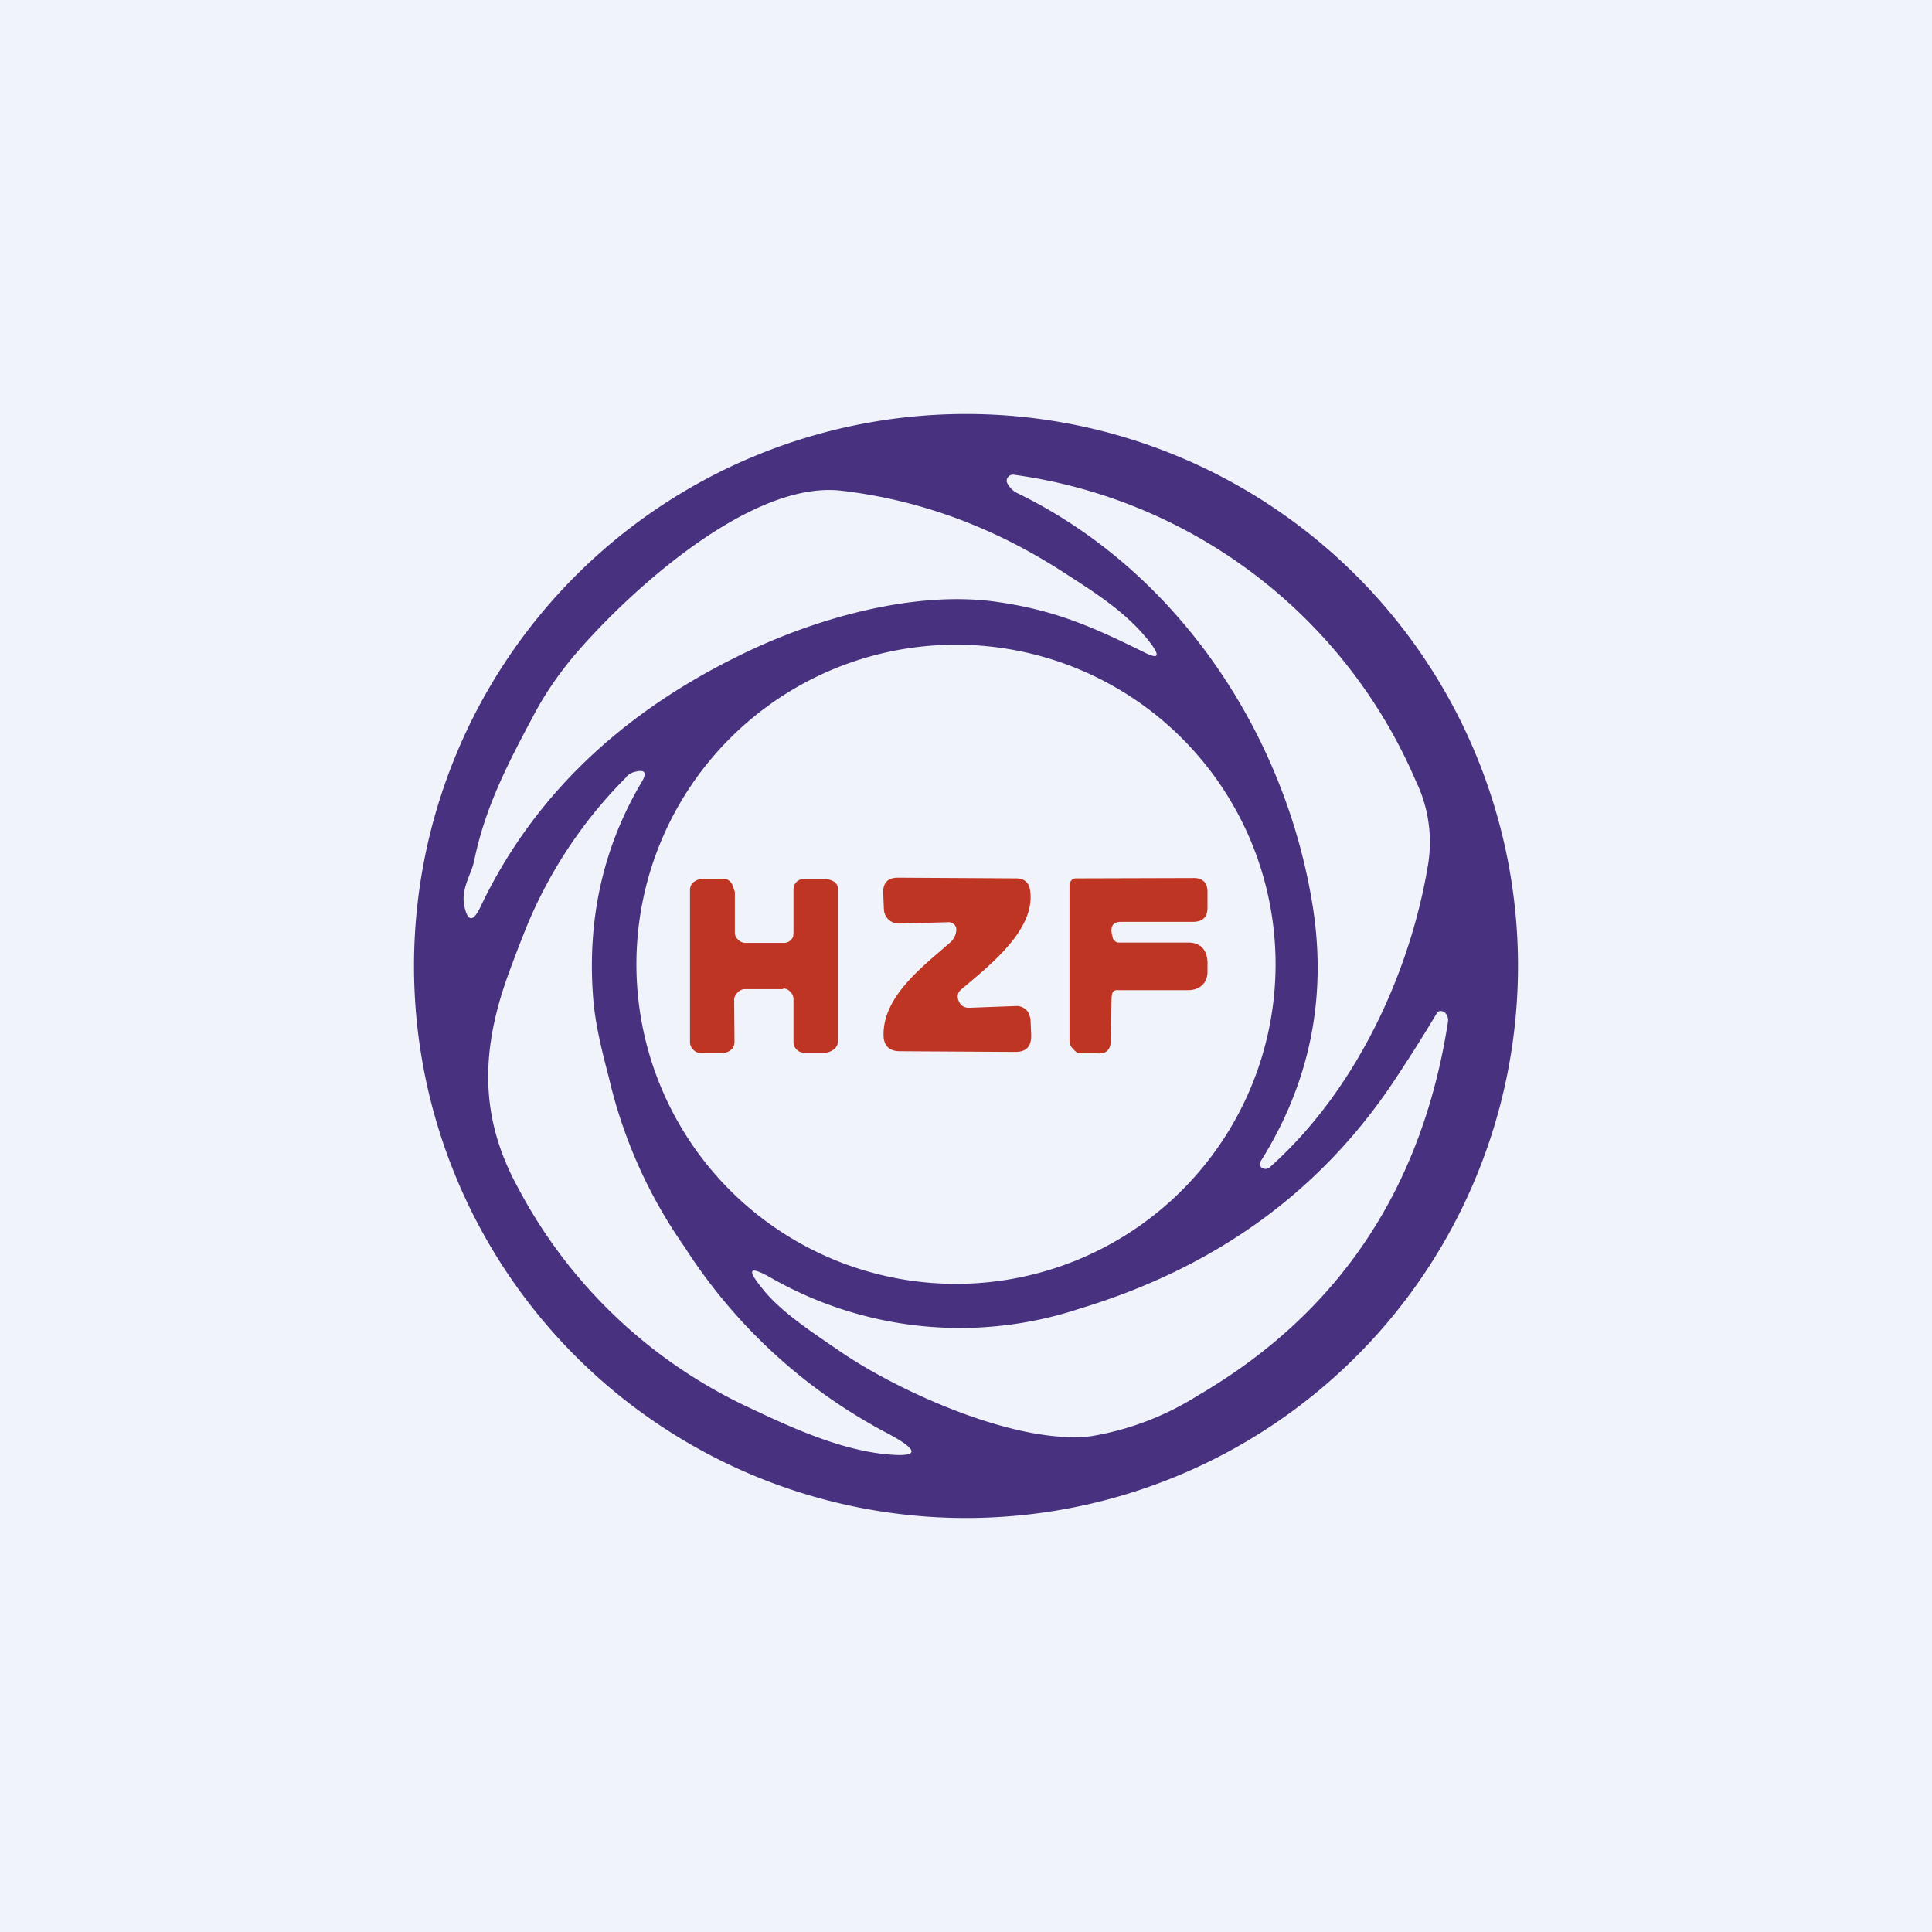
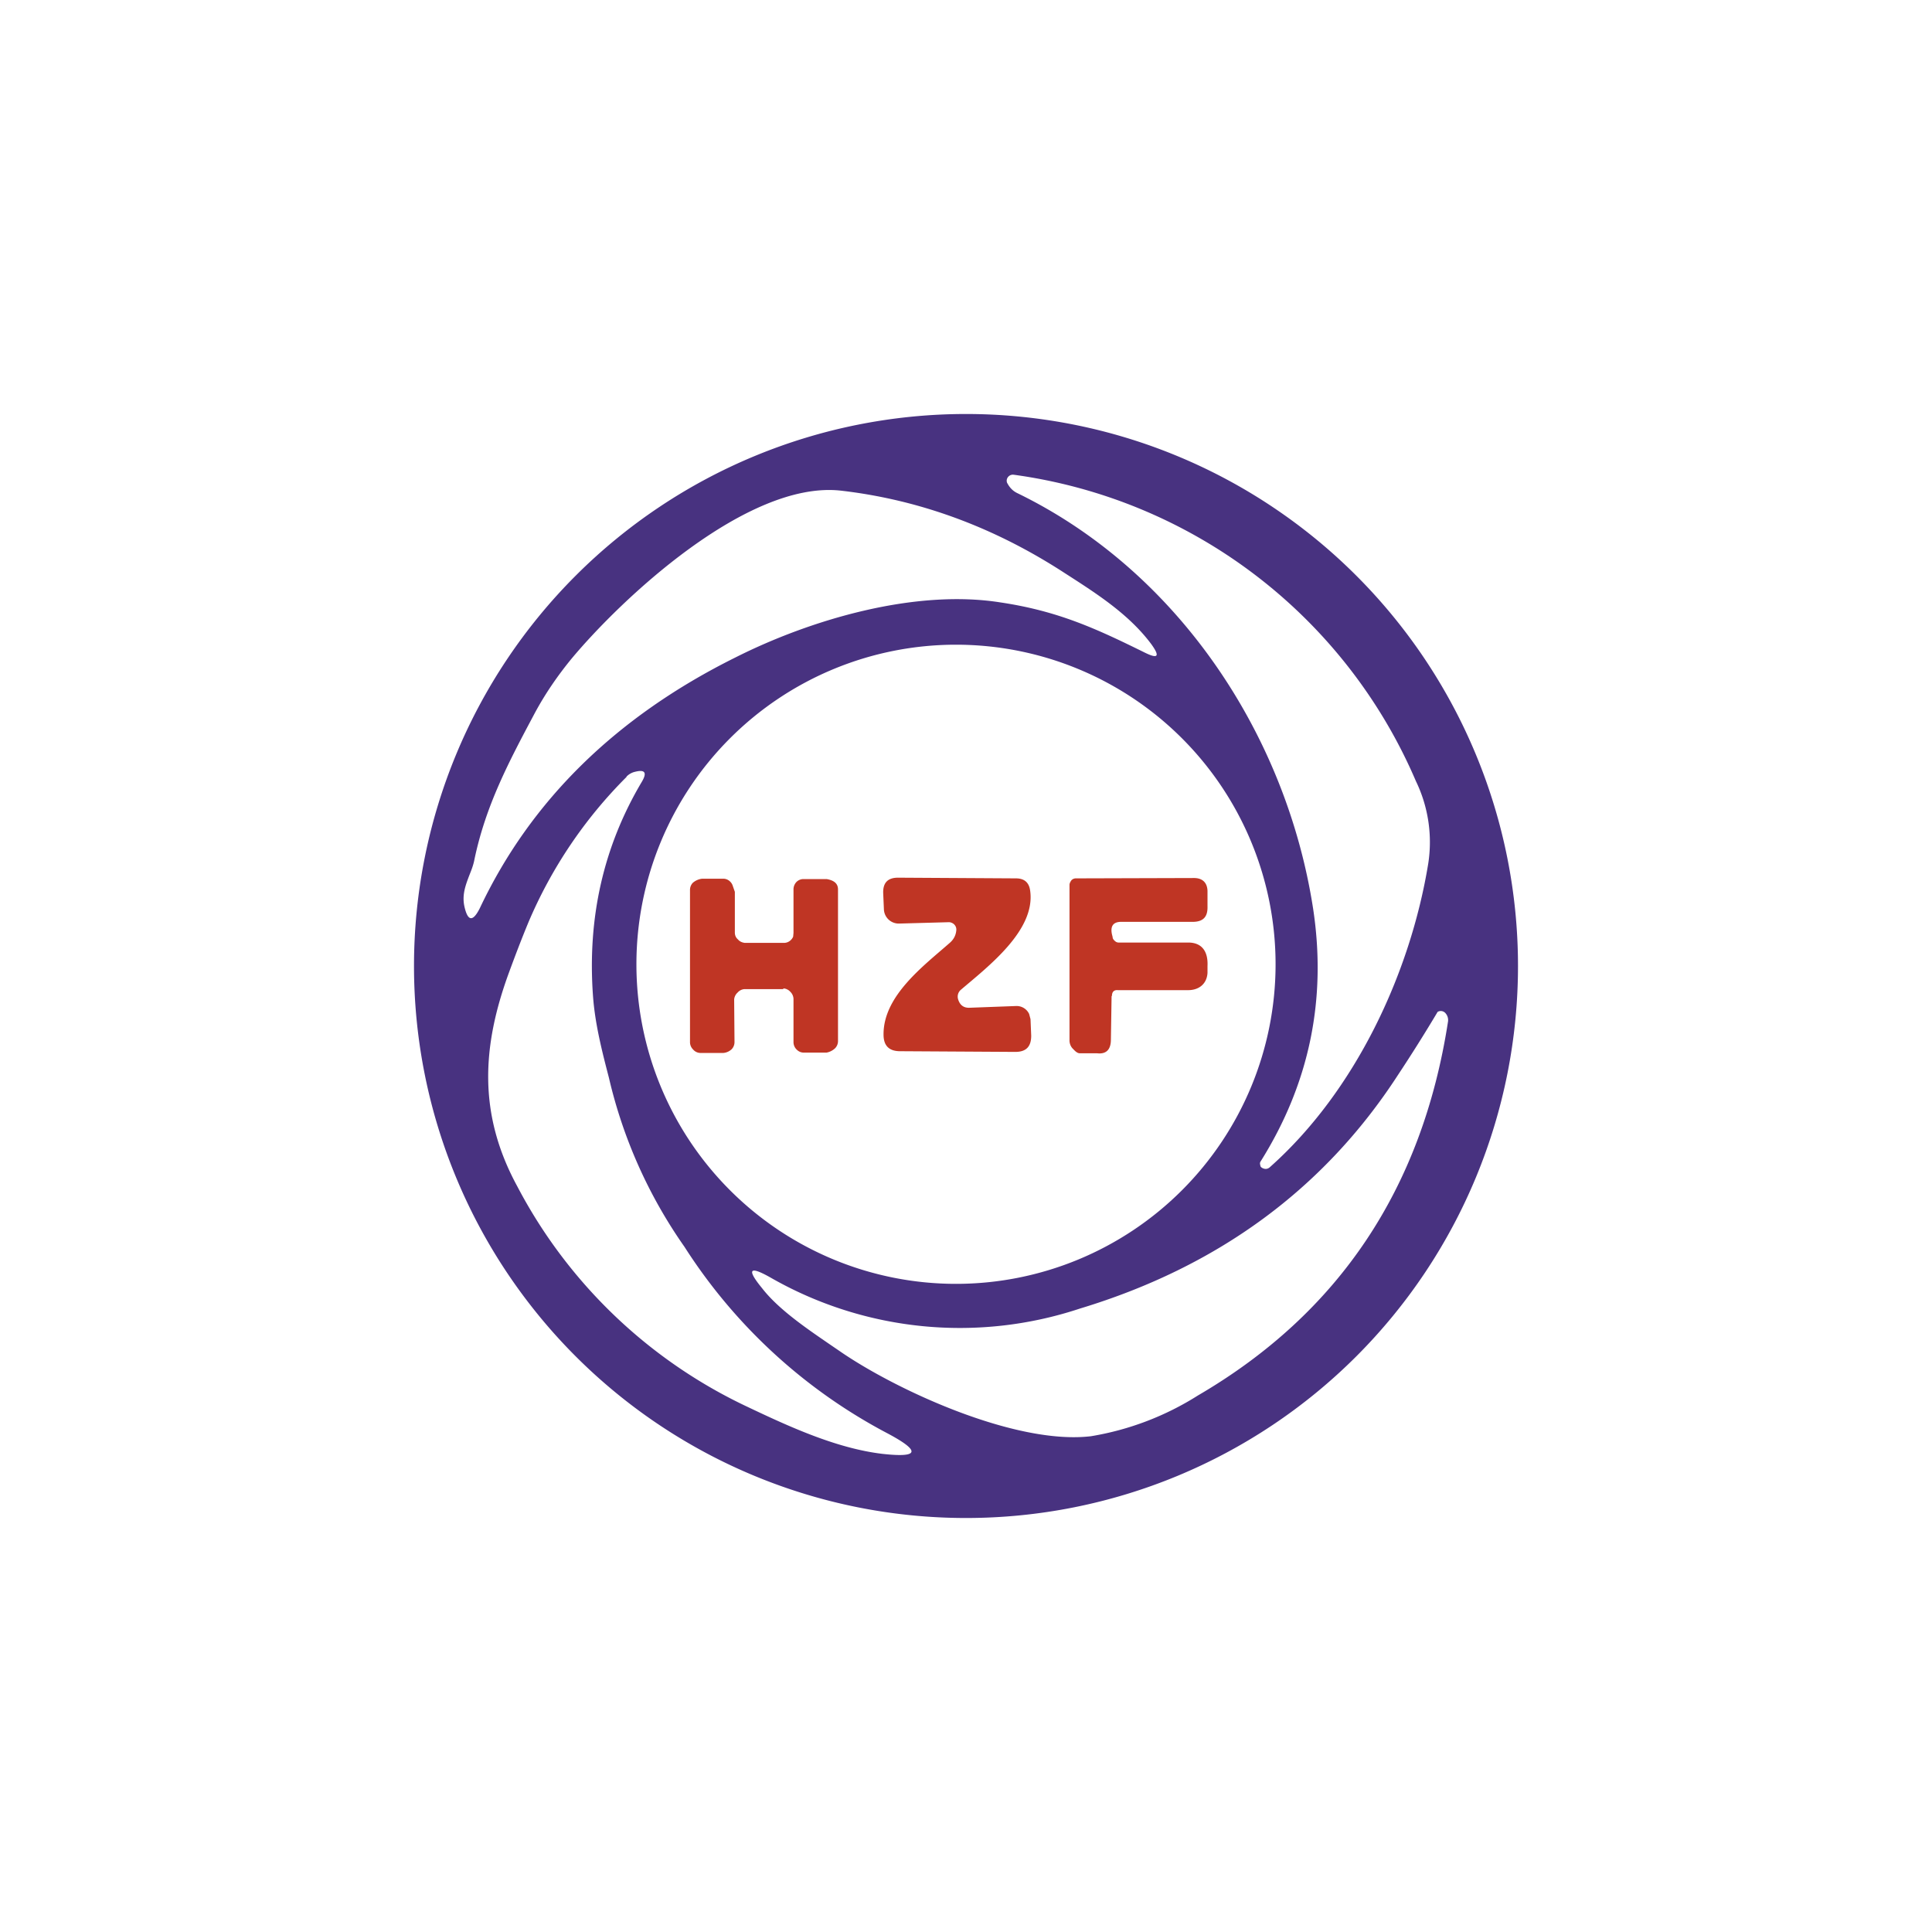
<svg xmlns="http://www.w3.org/2000/svg" width="56" height="56" viewBox="0 0 56 56">
-   <path fill="#F0F3FA" d="M0 0h56v56H0z" />
  <path fill-rule="evenodd" d="M28 44a16 16 0 1 0 0-32 16 16 0 0 0 0 32Zm13.4-18.98a4.06 4.06 0 0 0-.36-2.38 14.87 14.87 0 0 0-11.66-8.88.18.18 0 0 0-.2.16c0 .03 0 .06.02.09.07.13.16.22.28.28 4.66 2.26 7.8 7 8.58 12.04.4 2.62-.1 5.08-1.53 7.35a.12.12 0 0 0 0 .09c0 .04.02.06.05.08.09.05.17.04.24-.03 2.46-2.19 4.06-5.6 4.58-8.8Zm-17.04-10.8c2.27.26 4.44 1.05 6.5 2.39l.14.09c.87.56 1.75 1.14 2.37 1.97.26.36.2.44-.2.24-1.4-.69-2.5-1.2-4.18-1.45-2.48-.39-5.5.5-7.68 1.6-3.46 1.72-5.93 4.15-7.4 7.26-.2.4-.35.4-.45-.05-.07-.33.03-.6.14-.89.06-.15.12-.3.15-.46.33-1.58 1-2.84 1.74-4.23.31-.58.67-1.1 1.07-1.59 1.44-1.73 5.09-5.17 7.8-4.88Zm-6.2 8.3a13.27 13.27 0 0 0-2.85 4.23c-.19.46-.37.93-.55 1.42-.8 2.17-.9 4.13.23 6.21a14.5 14.5 0 0 0 6.68 6.4c1.2.57 2.57 1.2 3.9 1.36 1.07.12 1.13-.07.18-.58a15.6 15.6 0 0 1-5.91-5.42 14.07 14.07 0 0 1-2.19-4.9c-.2-.77-.4-1.55-.46-2.35-.17-2.28.3-4.36 1.42-6.24.15-.26.08-.35-.2-.28a.5.5 0 0 0-.25.14ZM24.1 39c-.7-.48-1.53-1.04-2.01-1.66-.46-.56-.37-.66.26-.3a11.04 11.04 0 0 0 8.95.89c4-1.21 7.08-3.47 9.22-6.77a45.57 45.57 0 0 0 1.15-1.83.18.18 0 0 1 .23.04.3.3 0 0 1 .07.25c-.75 4.84-3.17 8.45-7.25 10.83a8.33 8.33 0 0 1-3.1 1.18c-2.2.26-5.69-1.36-7.3-2.48L24.1 39Zm10.16-4.5a9.26 9.26 0 1 0-13.1-13.1 9.26 9.26 0 0 0 13.1 13.1Z" fill="#483280" />
  <path d="M22.7 28.67h-1.12a.29.29 0 0 0-.2.1.3.3 0 0 0-.1.2l.01 1.23a.3.3 0 0 1-.08.21.4.4 0 0 1-.24.11h-.68a.28.28 0 0 1-.2-.1.3.3 0 0 1-.09-.2V25.8a.3.3 0 0 1 .08-.21.5.5 0 0 1 .27-.12h.6a.28.28 0 0 1 .21.08.3.3 0 0 1 .07.1l.07.2v1.18c0 .08.03.15.09.2.05.06.12.09.2.1h1.13a.28.28 0 0 0 .2-.08.3.3 0 0 0 .07-.1l.01-.11v-1.26a.31.31 0 0 1 .09-.22.29.29 0 0 1 .2-.08h.67c.17.03.33.1.33.3v4.4a.3.3 0 0 1-.08.2.49.49 0 0 1-.25.13h-.65a.28.28 0 0 1-.21-.08.3.3 0 0 1-.1-.22v-1.26a.3.3 0 0 0-.09-.2.29.29 0 0 0-.2-.1ZM27.77 28.96c.05.17.16.26.34.25l1.34-.05a.4.4 0 0 1 .38.23l.04.15.02.48c0 .31-.14.47-.46.47l-3.34-.02c-.32 0-.48-.16-.48-.48-.01-1.13 1.17-2 1.93-2.67.11-.1.17-.22.18-.37a.21.21 0 0 0-.13-.2.2.2 0 0 0-.08-.02l-1.45.04a.43.43 0 0 1-.44-.42l-.02-.46c-.01-.3.13-.45.43-.45l3.42.02c.24 0 .38.12.41.36.16 1.14-1.2 2.18-2.01 2.87a.26.26 0 0 0-.08.27ZM32.22 28.87l-.02 1.26c0 .3-.14.43-.4.4h-.5c-.09 0-.16-.09-.22-.15a.35.35 0 0 1-.08-.23v-4.5c0-.05.03-.1.06-.14a.18.18 0 0 1 .13-.05l3.42-.01c.23 0 .38.12.39.37v.45c.01.3-.12.44-.4.45h-2.1c-.23 0-.32.12-.27.36l.02.08c0 .05.03.08.06.11s.07.05.11.05h2.02c.4 0 .58.26.56.68v.2c-.02.33-.26.5-.56.5H32.4c-.11-.01-.17.05-.17.17Z" fill="#BF3524" />
</svg>